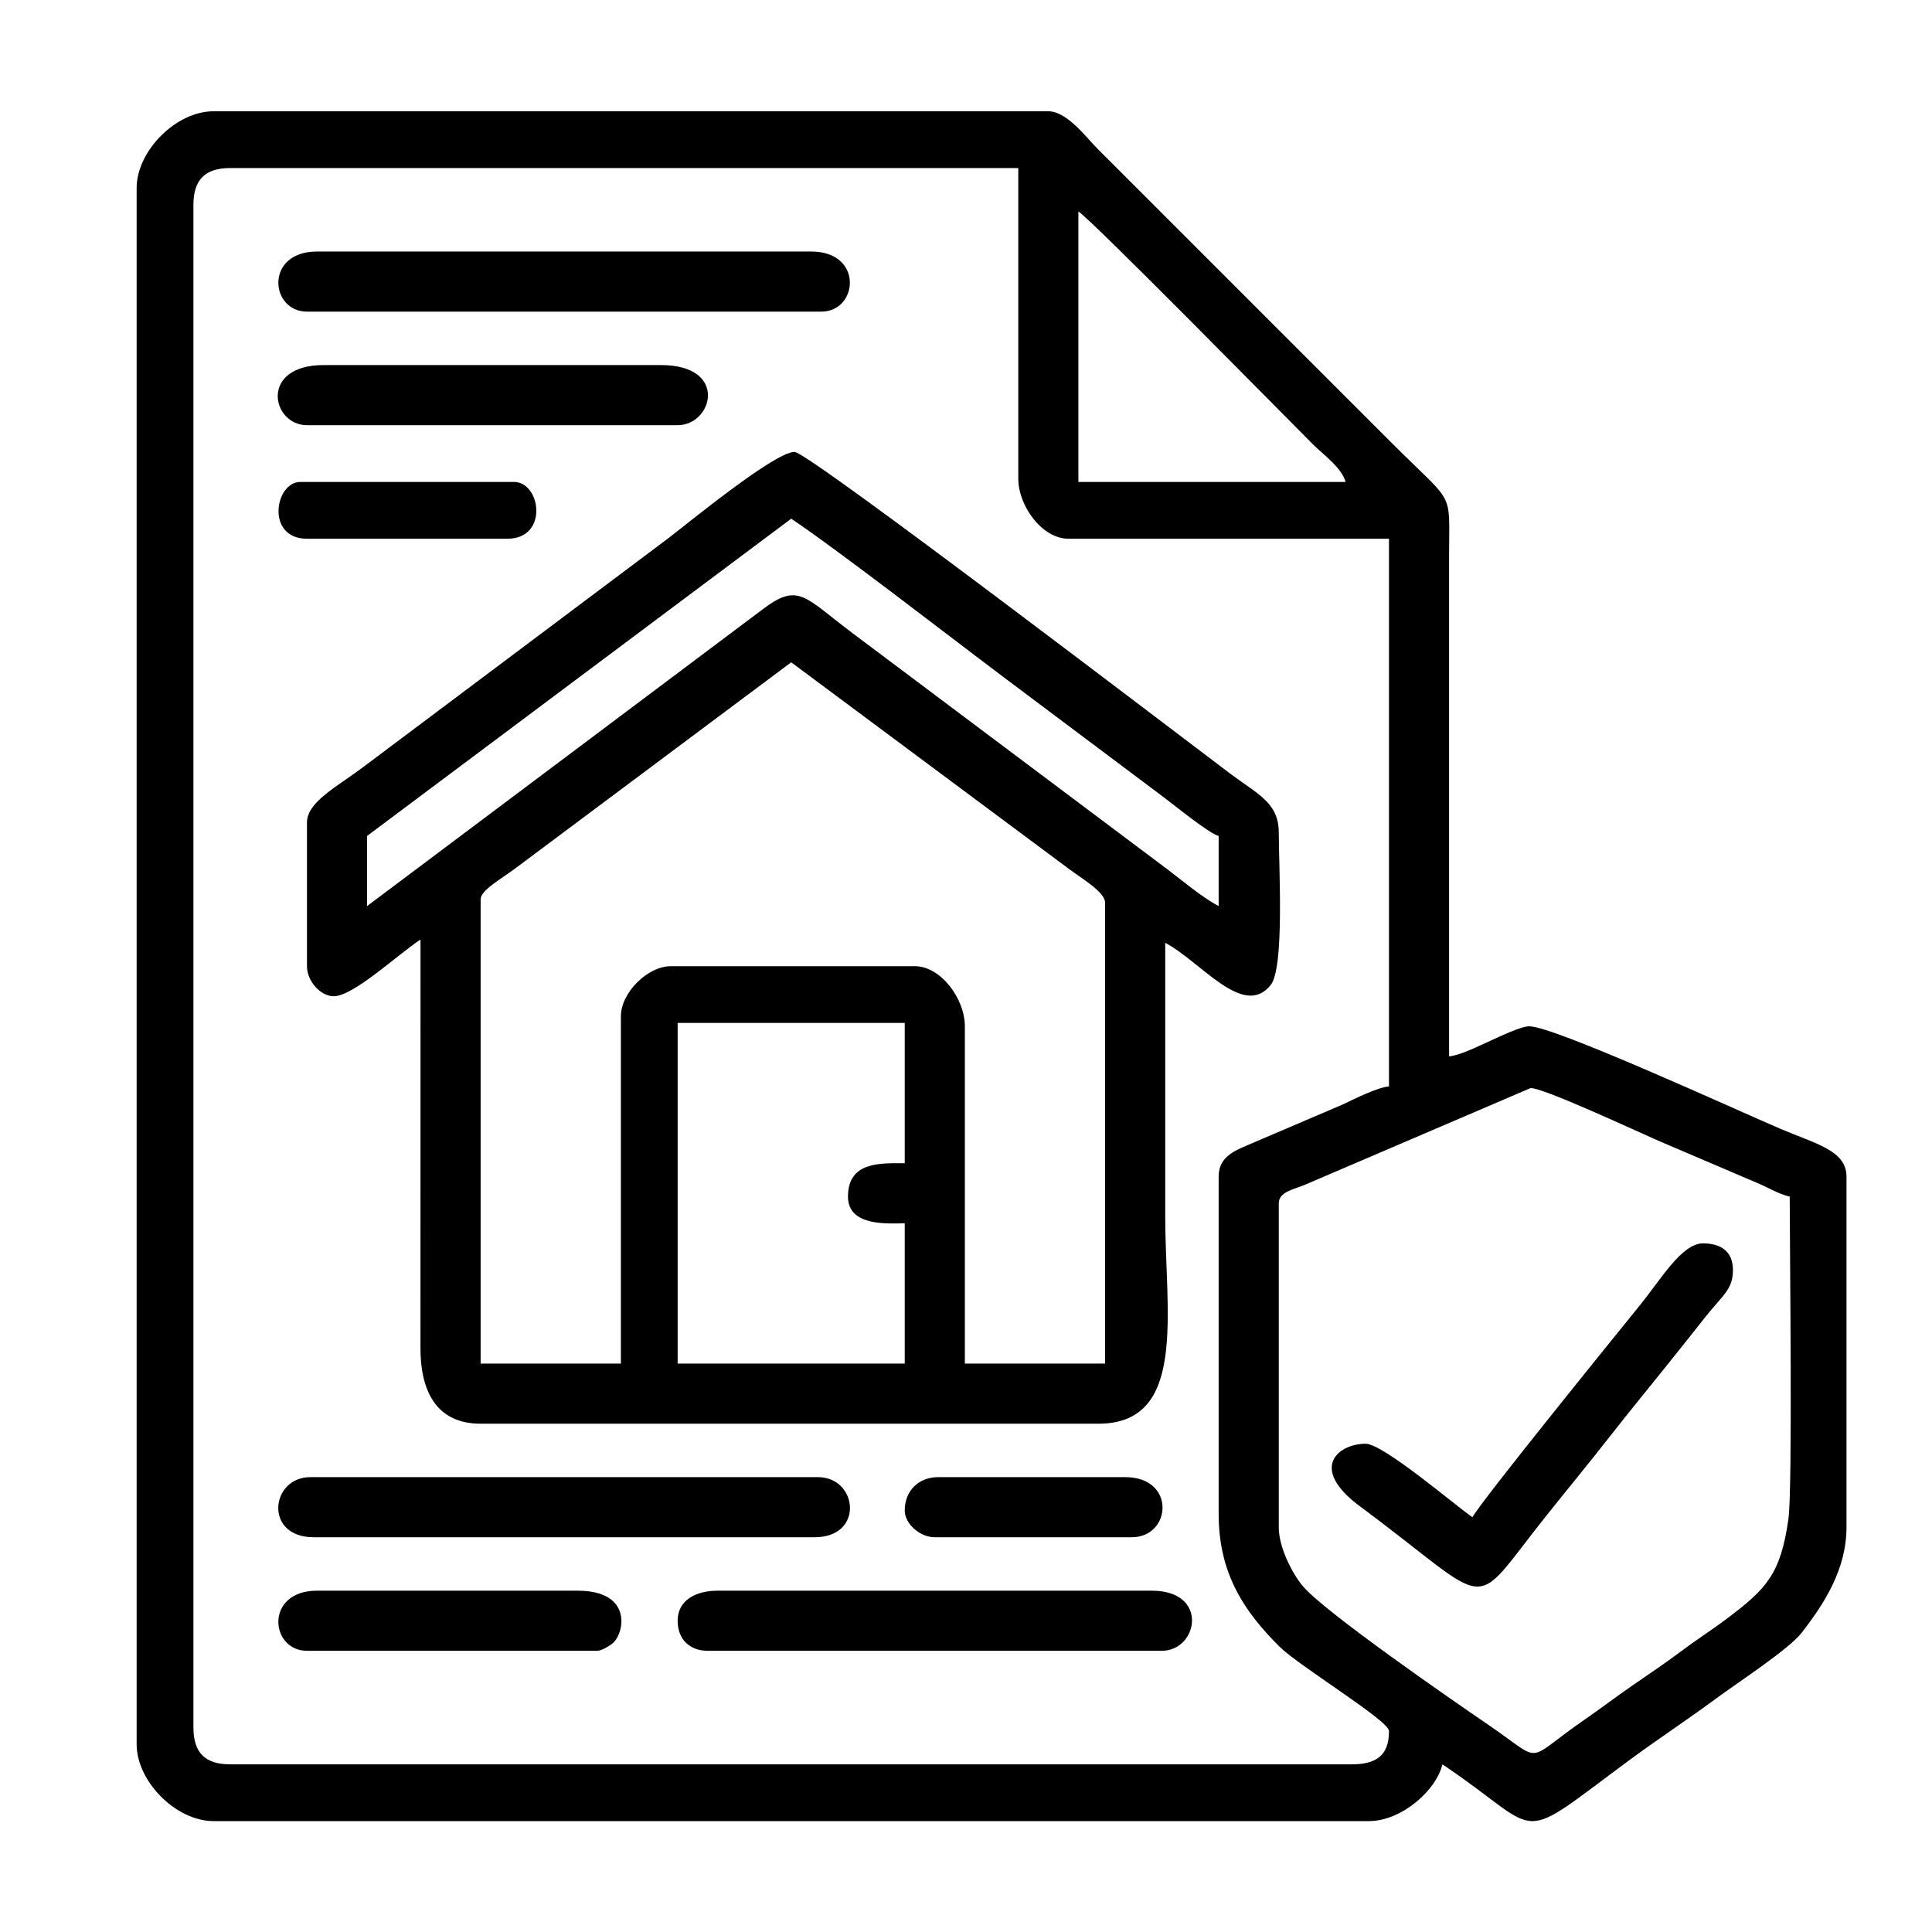
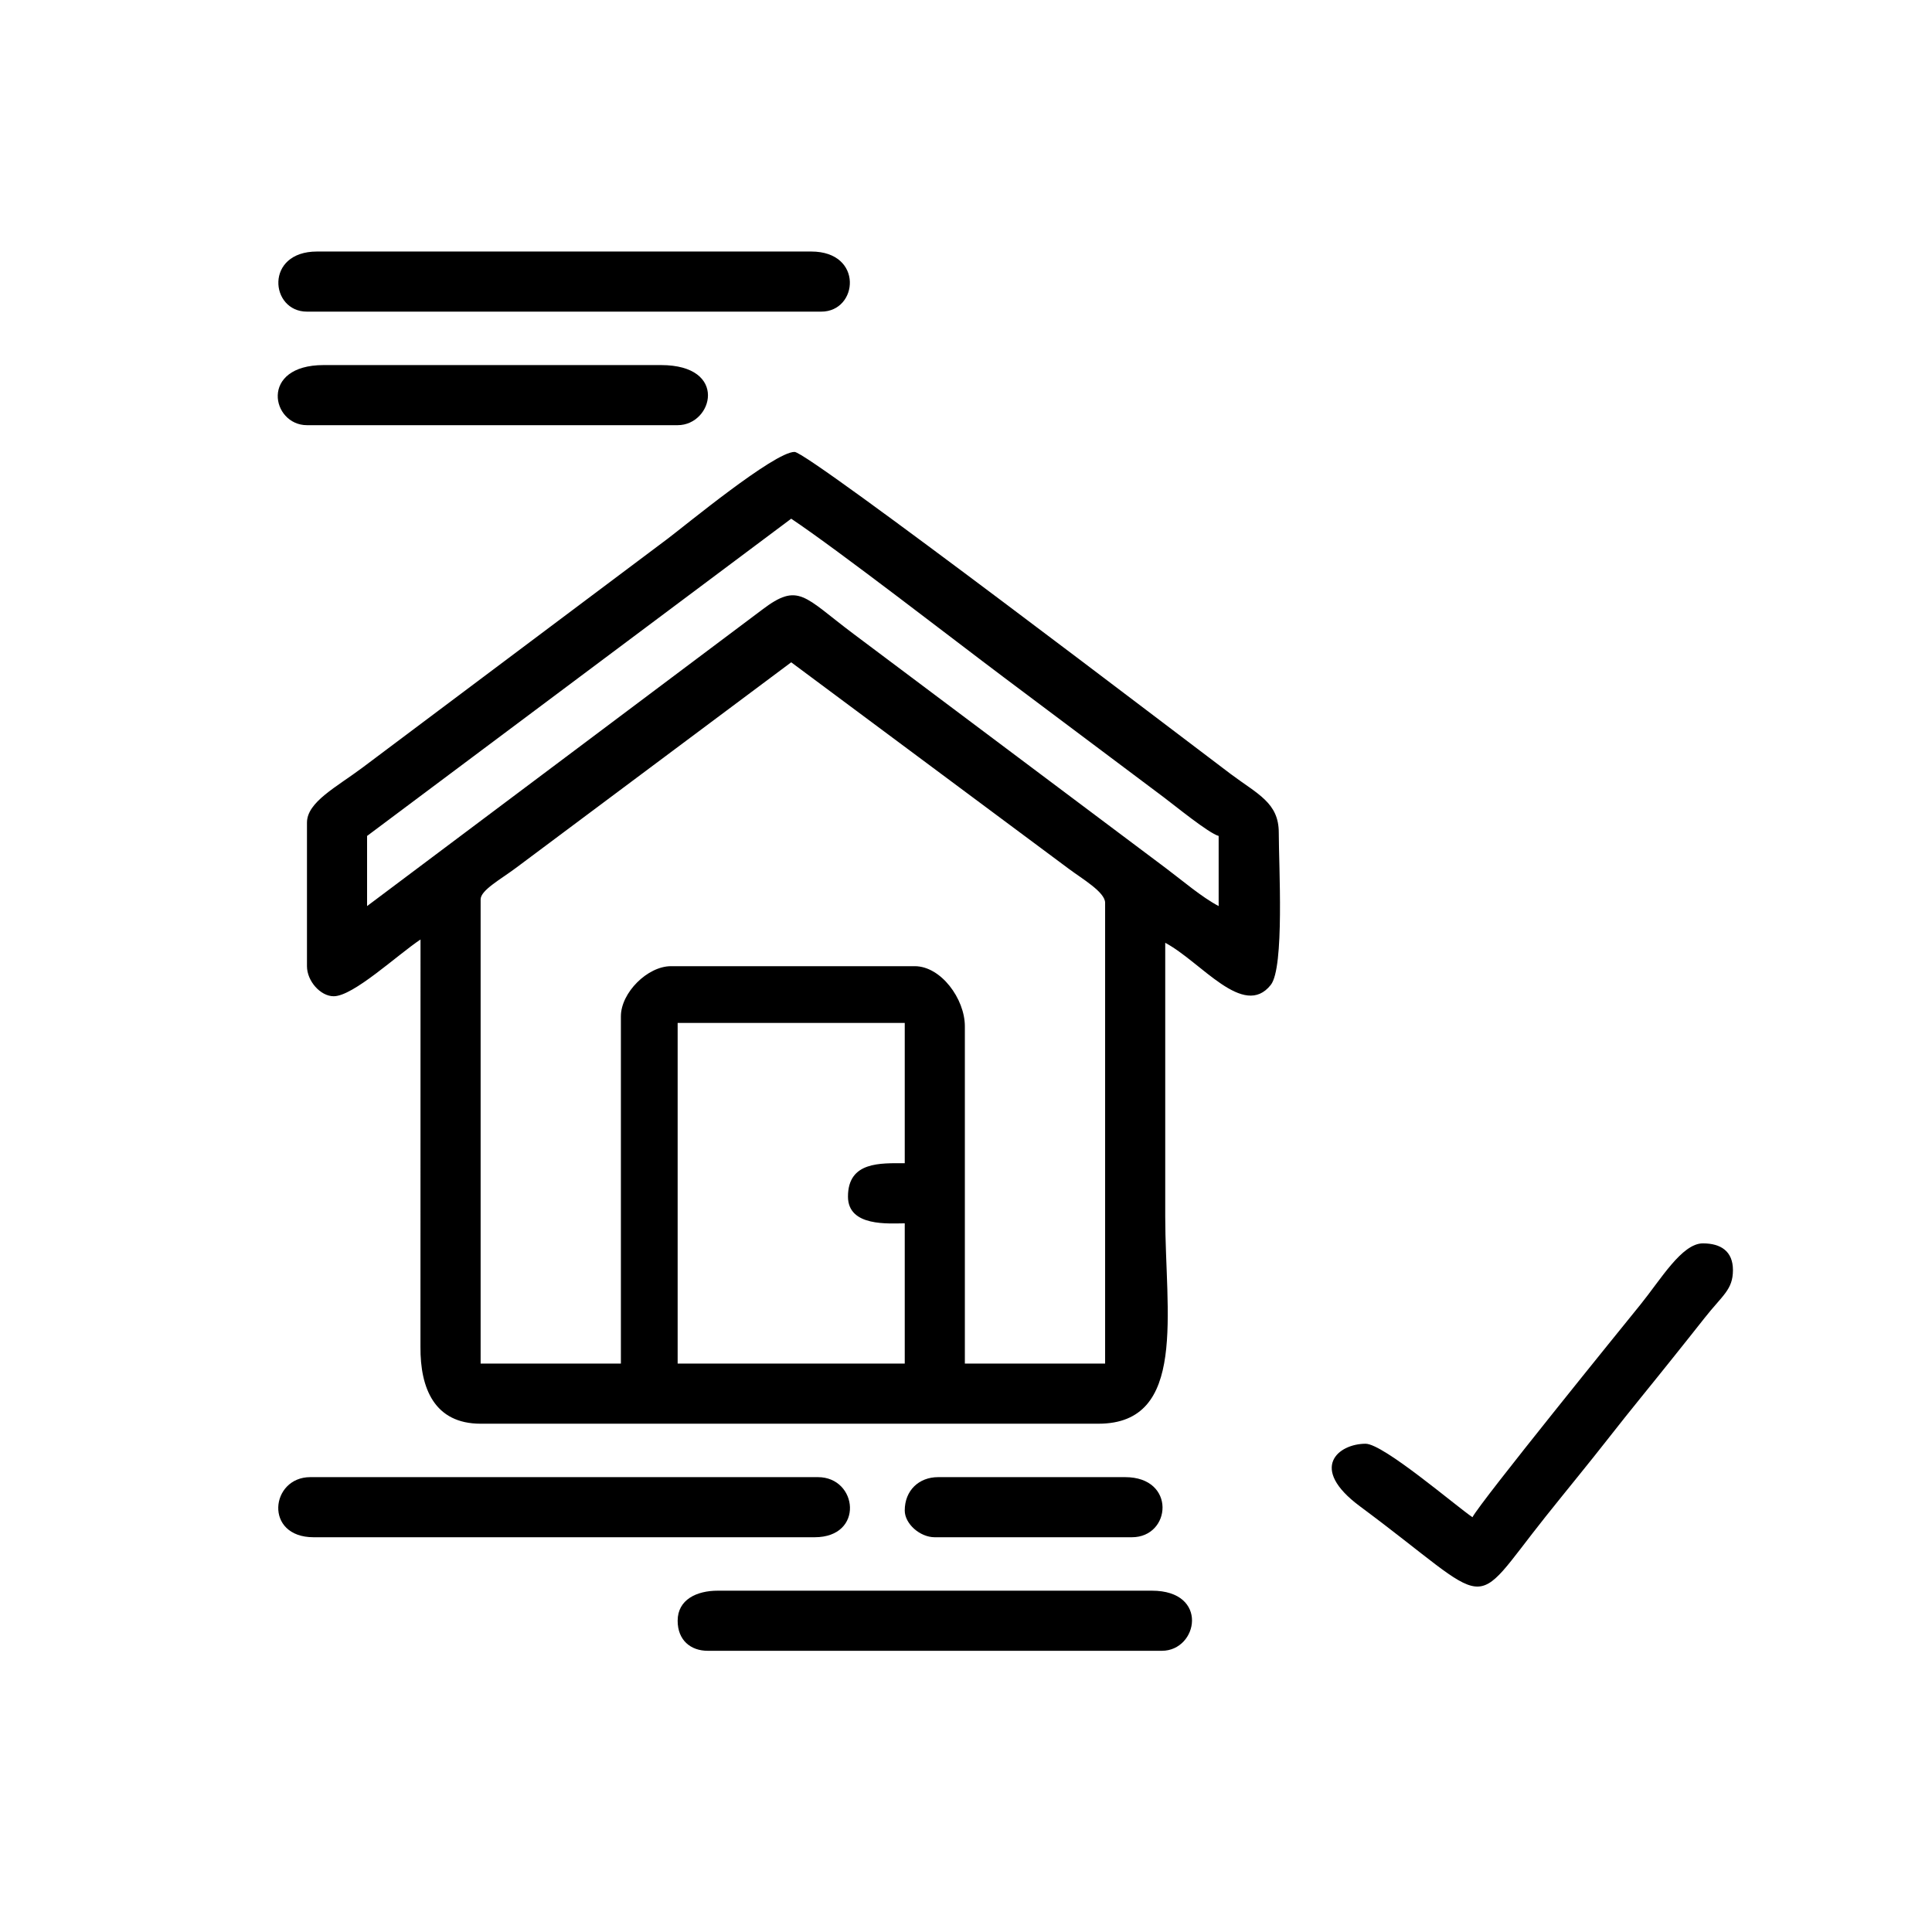
<svg xmlns="http://www.w3.org/2000/svg" xml:space="preserve" width="1772px" height="1772px" version="1.1" style="shape-rendering:geometricPrecision; text-rendering:geometricPrecision; image-rendering:optimizeQuality; fill-rule:evenodd; clip-rule:evenodd" viewBox="0 0 1772 1772">
  <defs>
    <style type="text/css">
   
    .fil0 {fill:black}
   
  </style>
  </defs>
  <g id="Layer_x0020_1">
    <g id="_105553696498080">
-       <path class="fil0" d="M1172.87 1400.75l0 -297.11c0,-10.38 13.79,-12.83 23.17,-16.64l207.6 -88.95c9.96,-1.41 100.38,40.87 117.53,48.28l90.14 38.5c11.02,4.51 19.49,10.2 30.19,12.69 0,48.12 2.78,267.87 -1.22,295.89 -7.14,50.12 -19.89,63.7 -56.08,90.93 -14.84,11.17 -28.06,19.48 -42.91,30.6 -15.15,11.35 -29.15,20.68 -44.98,31.6 -15.53,10.73 -27.23,19.83 -42.88,30.63 -57.12,39.43 -35.95,40.53 -88.2,4.9 -34.41,-23.46 -150.04,-103.45 -170.07,-127.04 -9.4,-11.06 -22.29,-35.25 -22.29,-54.28zm233.11 269.54l-0.74 0c-17.88,-0.22 -33.39,-19.32 -82.29,-52.07 -5.59,24 -37.65,52.07 -67.38,52.07l-1059.79 0c-34.2,0 -70.45,-36.24 -70.45,-70.45l0 -1427.34c0,-34.2 36.25,-70.44 70.45,-70.44l765.74 0c17.17,0 34.8,24.07 45.18,34.45l269.54 269.54c58.65,58.65 52.85,41.86 52.84,103.38l0 459.44c10.29,-0.85 27.86,-9.84 37.8,-14.27 8.16,-3.62 27.86,-13.29 35.71,-13.29 22.81,0 187.67,75.72 230.57,94.1 31.89,13.66 60.41,19.66 60.41,43.73l0 321.61c0,38.98 -20.84,70.58 -41.07,96.76 -11.63,15.06 -58.9,45.86 -77.92,59.92 -26.98,19.94 -53.59,37.32 -80.57,57.26 -51.72,38.26 -71.14,55.32 -88.03,55.6zm-288.25 -591.15l0 309.36c0,54.2 22.8,88.94 55.84,121.81 17.72,17.63 100.38,67.88 100.38,77.28 0,17.75 -6.77,30.63 -33.7,30.63l-1029.15 0c-22.96,0 -33.69,-10.73 -33.69,-33.69l0 -1396.71c0,-22.96 10.73,-33.69 33.69,-33.69l722.86 0 0 284.85c0,25.23 21.98,55.13 45.94,55.13l294.05 0 0 502.33c-10.61,0.88 -31.97,11.59 -41.86,16.34l-83.69 35.77c-13.91,6.14 -30.67,11.1 -30.67,30.59zm-128.64 -885.2c13.64,9.14 184.88,183.35 215.17,213.65 9.51,9.5 26.37,21.36 29.87,34.45l-245.04 0 0 -248.1z" />
      <path class="fil0" d="M777.75 1097.52c0,28 37.99,24.5 52.07,24.5l0 128.65 -208.29 0 0 -312.43 208.29 0 0 128.65c-21.99,0 -52.07,-1.86 -52.07,30.63zm-208.28 -165.4l0 318.55 -128.65 0 0 -425.76c0,-8.44 18.33,-18.34 32.38,-28.87l252.48 -188.59 254.66 189.46c12.01,9.01 33.25,21.27 33.25,31.07l0 422.69 -128.64 0 0 -309.36c0,-25.23 -21.99,-55.14 -45.94,-55.14l-223.6 0c-21.56,0 -45.94,24.39 -45.94,45.95zm-232.79 -101.08l0 -64.32 389 -290.98c43.99,29.46 150.08,111.81 194.71,145.27 33.85,25.36 64.17,48.14 98.02,73.51 17.5,13.12 31.49,23.63 49.01,36.75 9.8,7.35 41.27,33.03 50.31,35.45l0 64.32c-15.7,-8.31 -33.05,-23.24 -48.13,-34.56l-143.52 -107.65c-33.09,-24.8 -64,-48.02 -96.26,-72.2 -15.92,-11.92 -30.51,-22.89 -47.26,-35.44 -45.25,-33.92 -50,-47.52 -83.62,-21.92l-169.74 127.37c-32.71,24.54 -63.08,47.33 -96.26,72.2l-96.26 72.2zm-55.13 -76.57l0 131.7c0,13.66 12.4,27.57 24.5,27.57 17.97,0 58.03,-37.61 79.64,-52.07l-0.05 373.72c-0.26,37.8 12.75,70.41 55.18,70.41l566.65 0c81.9,0 61.26,-102.17 61.26,-189.9 0,-83.73 0,-167.45 0,-251.17 32.79,17.35 71.83,70.1 96.8,38.61 12.68,-15.99 7.34,-109.32 7.34,-139.68 0,-27.46 -19.38,-35.23 -44.19,-53.83 -37.3,-27.95 -387.15,-295.35 -399.94,-295.35 -18.62,0 -101.2,68.25 -116.39,79.63l-224.04 168.03c-19.28,14.46 -36.27,27.22 -56,42.01 -23.71,17.77 -50.76,31.46 -50.76,50.32z" />
      <path class="fil0" d="M287.67 1409.94l459.45 0c45.87,0 39.65,-55.13 3.06,-55.13l-465.57 0c-36.59,0 -42.81,55.13 3.06,55.13z" />
      <path class="fil0" d="M281.55 285.83l471.69 0c33.97,0 39.03,-55.13 -9.19,-55.13l-453.32 0c-48.21,0 -43.15,55.13 -9.18,55.13z" />
      <path class="fil0" d="M1350.52 1391.56c-14.6,-9.78 -81.66,-67.38 -98.01,-67.38 -24.86,0 -52.69,22.12 -5.27,57.33 125.96,93.5 98.77,99.39 170.26,9.65 19.75,-24.79 39.36,-48.48 58.6,-73.11 19.24,-24.63 38.85,-48.32 58.6,-73.11 10.01,-12.56 18.2,-22.74 28.49,-35.83 16.64,-21.2 26.24,-26.08 26.24,-44.21 0,-17.29 -11.14,-24.5 -27.57,-24.5 -19.27,0 -38.63,33.12 -57.23,56.1 -15.95,19.7 -146.34,180.38 -154.11,195.06z" />
      <path class="fil0" d="M621.53 1486.51c0,17.84 11.91,27.57 27.57,27.57l416.56 0c33.13,0 43.61,-55.13 -9.19,-55.13l-398.18 0c-19.25,0 -36.76,8.14 -36.76,27.56z" />
      <path class="fil0" d="M281.55 389.97l339.98 0c32.34,0 46.9,-55.13 -15.31,-55.13l-309.36 0c-59.28,0 -47.89,55.13 -15.31,55.13z" />
-       <path class="fil0" d="M281.55 1514.08l266.47 0c3.78,0 11.83,-4.98 14.26,-7.18 10.49,-9.47 18.06,-47.95 -32.63,-47.95l-238.92 0c-48.21,0 -43.15,55.13 -9.18,55.13z" />
      <path class="fil0" d="M829.82 1385.44c0,12.1 13.9,24.5 27.56,24.5l180.72 0c36.24,0 40.89,-55.13 -6.13,-55.13l-171.52 0c-17.63,0 -30.63,12.2 -30.63,30.63z" />
-       <path class="fil0" d="M281.55 494.11l183.77 0c38.1,0 30.76,-52.07 6.13,-52.07l-196.03 0c-23.41,0 -31.83,52.07 6.13,52.07z" />
    </g>
  </g>
</svg>